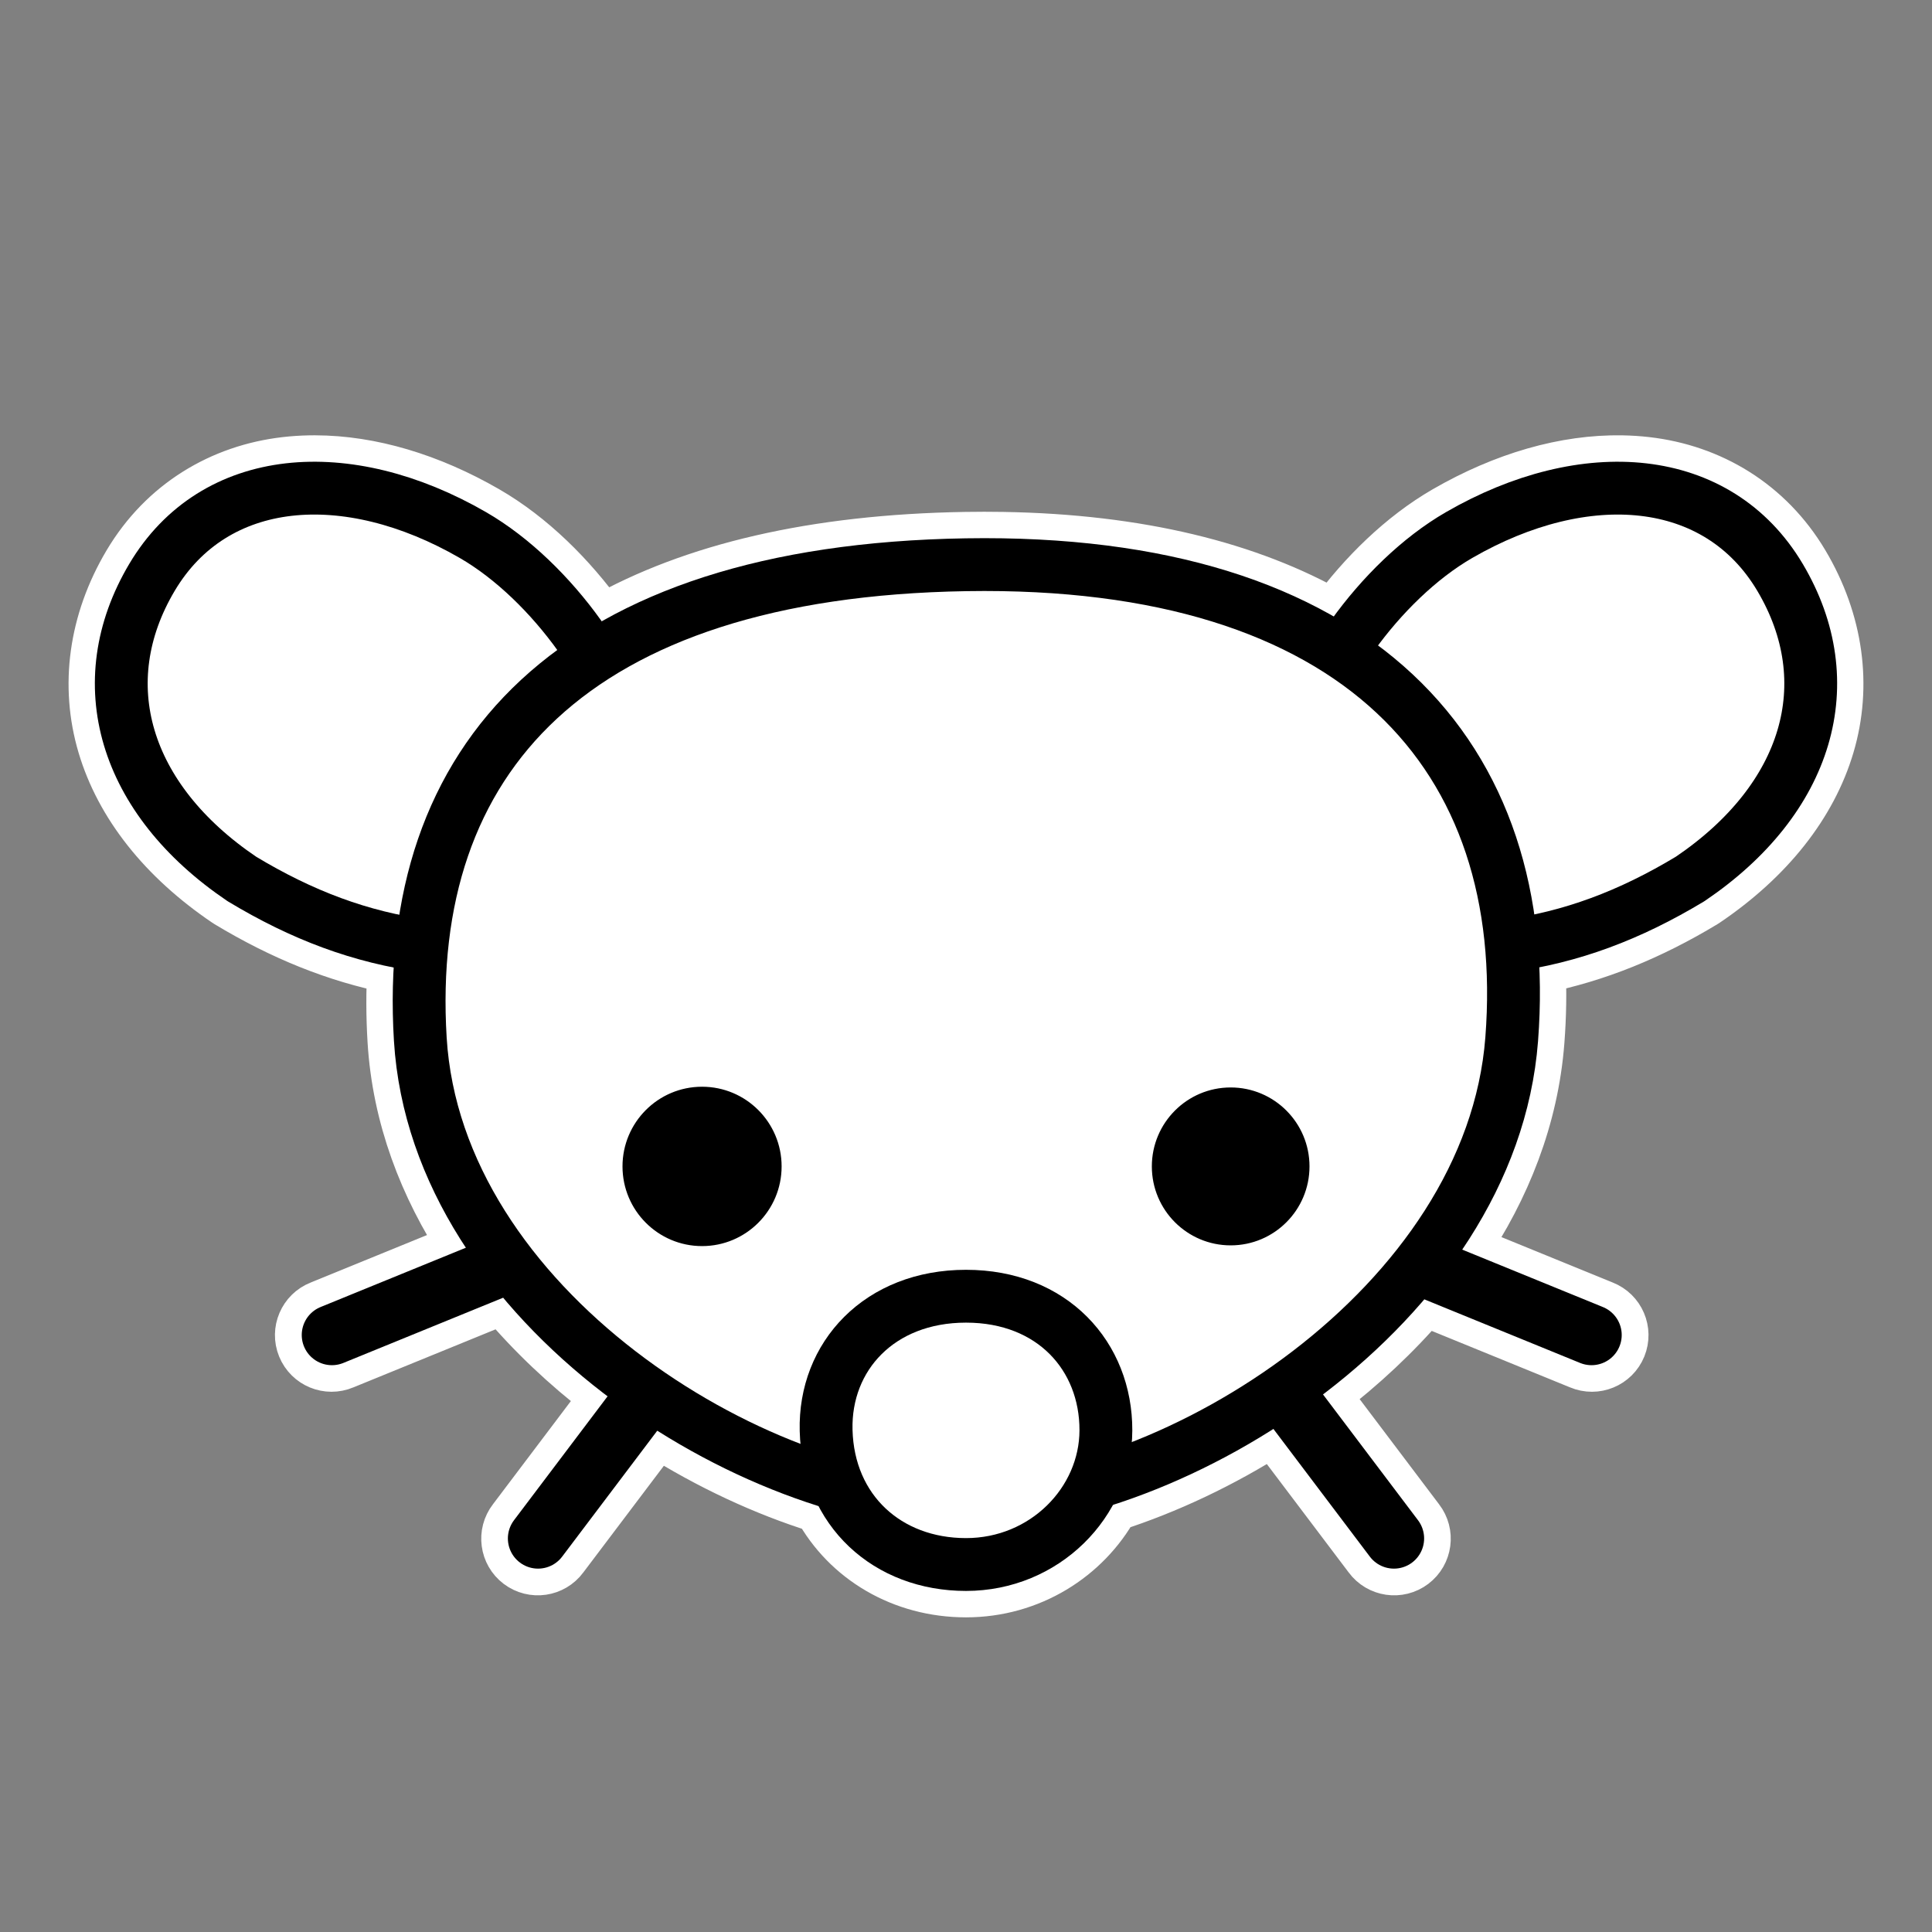
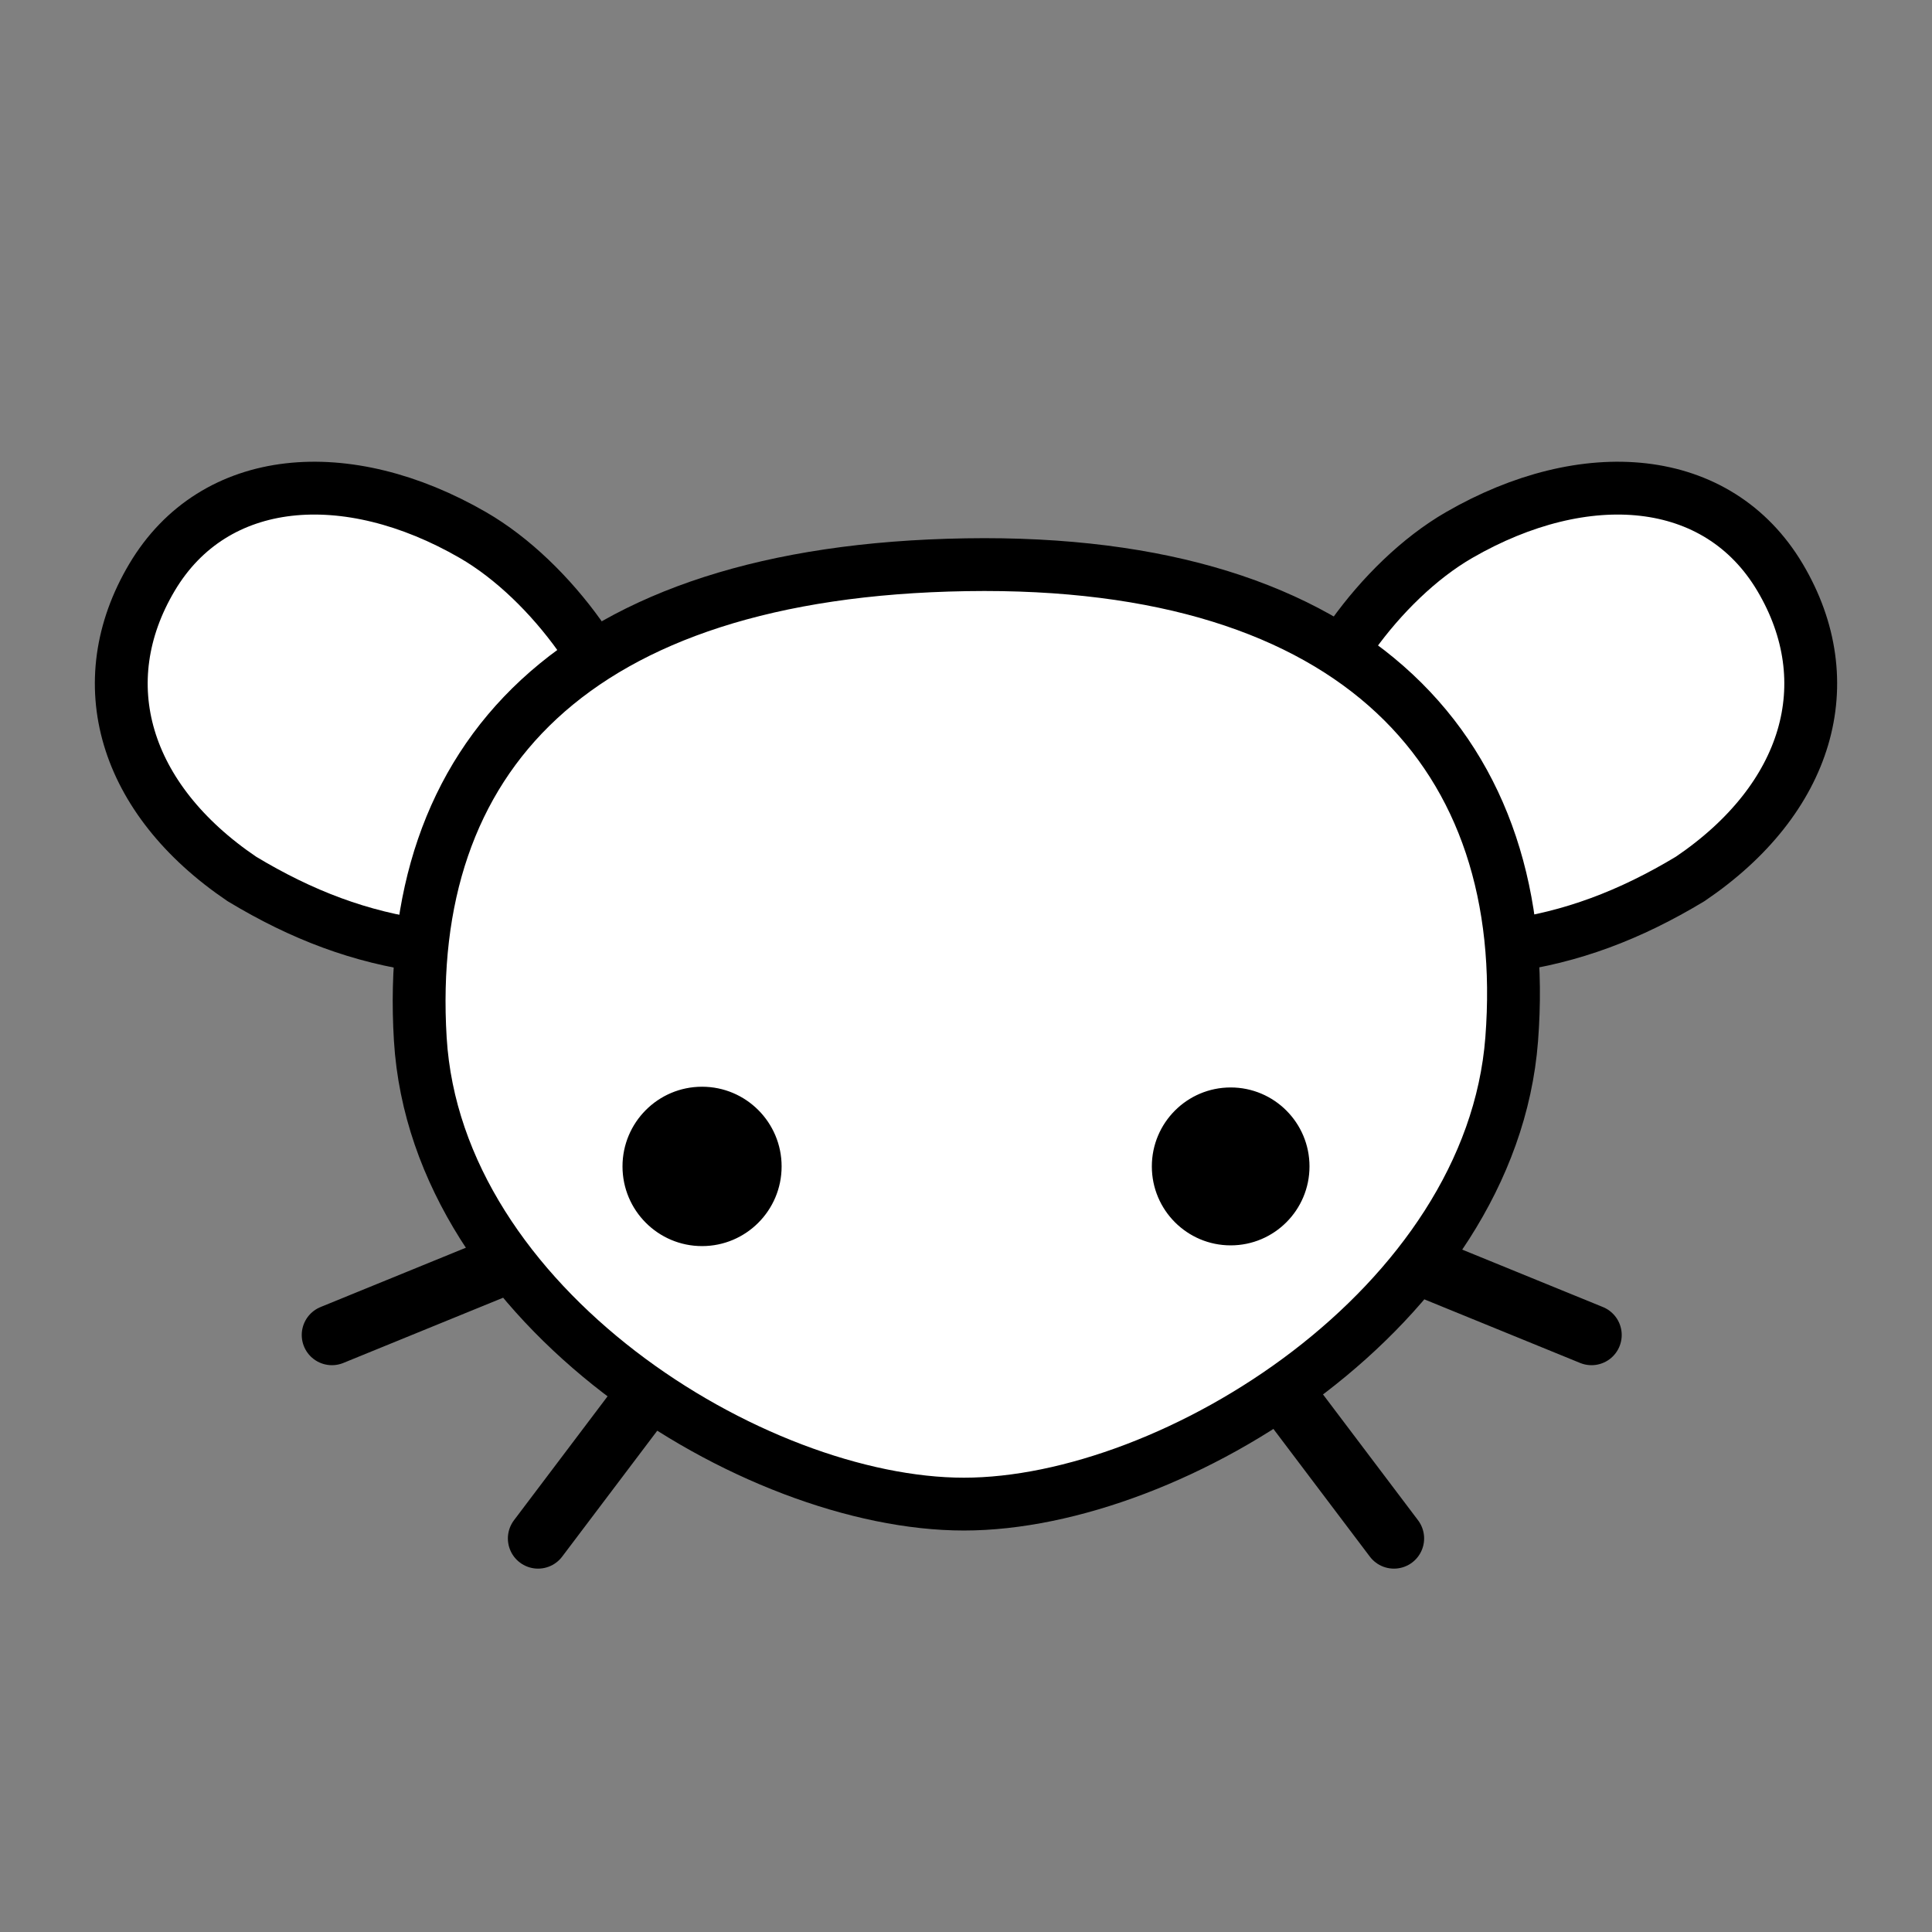
<svg xmlns="http://www.w3.org/2000/svg" xmlns:ns1="http://www.inkscape.org/namespaces/inkscape" xmlns:ns2="http://sodipodi.sourceforge.net/DTD/sodipodi-0.dtd" width="1024" height="1024" viewBox="0 0 1024 1024" version="1.1" id="svg8" ns1:version="0.92.4 (unknown)" ns2:docname="lemmy-logo-border.svg" ns1:export-filename="/home/andres/Pictures/References/Logos/Lemmy/lemmy-logo-border.png" ns1:export-xdpi="300" ns1:export-ydpi="300" enable-background="new">
  <rect x="0" y="0" width="1024" height="1024" fill="#808080" stroke="none" />
  <script id="__gaOptOutExtension" />
  <defs id="defs2" />
  <ns2:namedview id="base" pagecolor="#ffffff" bordercolor="#666666" borderopacity="1.0" ns1:pageopacity="0.0" ns1:pageshadow="2" ns1:zoom="0.49497475" ns1:cx="452.38625" ns1:cy="470.53357" ns1:document-units="px" ns1:current-layer="layer1" showgrid="false" units="px" ns1:showpageshadow="false" ns1:window-width="1366" ns1:window-height="740" ns1:window-x="0" ns1:window-y="0" ns1:window-maximized="1" showguides="true" ns1:guide-bbox="true" ns1:snap-global="true" ns1:snap-midpoints="false" ns1:snap-smooth-nodes="false" ns1:object-paths="false" ns1:pagecheckerboard="true" />
  <g ns1:label="Layer 1" ns1:groupmode="layer" id="layer1" transform="translate(0,-26.067)" style="display:inline">
-     <path style="color:#000000;font-style:normal;font-variant:normal;font-weight:normal;font-stretch:normal;font-size:medium;line-height:normal;font-family:sans-serif;font-variant-ligatures:normal;font-variant-position:normal;font-variant-caps:normal;font-variant-numeric:normal;font-variant-alternates:normal;font-feature-settings:normal;text-indent:0;text-align:start;text-decoration:none;text-decoration-line:none;text-decoration-style:solid;text-decoration-color:#000000;letter-spacing:normal;word-spacing:normal;text-transform:none;writing-mode:lr-tb;direction:ltr;text-orientation:mixed;dominant-baseline:auto;baseline-shift:baseline;text-anchor:start;white-space:normal;shape-padding:0;clip-rule:nonzero;display:inline;overflow:visible;visibility:visible;opacity:1;isolation:auto;mix-blend-mode:normal;color-interpolation:sRGB;color-interpolation-filters:linearRGB;solid-color:#000000;solid-opacity:1;vector-effect:none;fill:none;fill-opacity:1;fill-rule:nonzero;stroke:#ffffff;stroke-width:28;stroke-linecap:round;stroke-linejoin:round;stroke-miterlimit:4;stroke-dasharray:none;stroke-dashoffset:0;stroke-opacity:1;color-rendering:auto;image-rendering:auto;shape-rendering:auto;text-rendering:auto;enable-background:accumulate" d="m 167.039,270.787 c -0.948,-0.002 -1.894,0.004 -2.838,0.021 -4.315,0.078 -8.589,0.359 -12.812,0.846 -33.785,3.891 -64.216,21.864 -82.871,53.273 -18.28,30.777 -22.777,64.666 -13.461,96.068 9.317,31.402 31.885,59.932 65.297,82.533 0.202,0.136 0.407,0.267 0.615,0.393 28.654,17.278 57.182,28.932 87.742,34.955 -0.746,12.613 -0.725,25.572 0.082,38.844 2.44,40.109 16.607,77.037 38.096,109.672 l -77.008,31.438 c -8.306,3.259 -12.342,12.682 -8.97,20.943 3.372,8.261 12.849,12.168 21.063,8.684 l 84.697,-34.576 c 15.707,18.727 33.753,35.683 53.121,50.57 0.74,0.569 1.49,1.122 2.234,1.686 l -49.611,65.691 c -5.454,7.047 -4.101,17.193 3.011,22.563 7.112,5.371 17.24,3.896 22.526,-3.278 l 50.387,-66.719 c 27.686,17.535 57.075,31.204 86.072,40.252 14.882,27.28 43.97,44.646 77.588,44.646 33.938,0 63.043,-18.687 77.801,-45.438 28.707,-9.213 57.753,-22.932 85.148,-40.402 l 51.098,67.66 c 5.286,7.175 15.415,8.649 22.526,3.278 7.112,-5.371 8.465,-15.516 3.011,-22.563 l -50.361,-66.686 c 0.334,-0.254 0.673,-0.501 1.006,-0.756 19.138,-14.649 37.026,-31.286 52.703,-49.635 l 82.562,33.705 c 8.214,3.484 17.691,-0.423 21.063,-8.684 3.372,-8.261 -0.664,-17.684 -8.97,-20.943 l -74.539,-30.428 c 22.172,-32.83 37.038,-70.034 40.143,-110.461 1.025,-13.353 1.229,-26.425 0.639,-39.176 30.356,-6.054 58.716,-17.668 87.201,-34.844 0.208,-0.125 0.414,-0.256 0.615,-0.393 33.412,-22.601 55.98,-51.131 65.297,-82.533 9.317,-31.402 4.819,-65.291 -13.461,-96.068 -18.655,-31.41 -49.086,-49.382 -82.871,-53.273 -4.223,-0.486 -8.497,-0.768 -12.812,-0.846 -30.208,-0.544 -62.441,8.824 -93.432,26.715 -22.798,13.161 -43.352,33.314 -59.438,55.305 -44.997,-25.751 -103.544,-40.251 -175.478,-41.439 -6.452,-0.107 -13.012,-0.107 -19.68,0.002 -80.189,1.309 -144.383,16.509 -192.871,43.992 -0.119,-0.191 -0.243,-0.379 -0.371,-0.564 -16.29,-22.764 -37.411,-43.737 -60.896,-57.295 -30.022,-17.331 -61.211,-26.665 -90.594,-26.736 z" id="path817-3" ns1:connector-curvature="0" ns2:nodetypes="cccssccccccscccccscccscccscccccsccscccssccscscccscc" ns1:label="white-border" ns2:insensitive="true" />
    <path id="path1087" style="display:inline;opacity:1;fill:#ffffff;fill-opacity:1;stroke:#000000;stroke-width:28;stroke-linecap:round;stroke-linejoin:round;stroke-miterlimit:4;stroke-dasharray:none;stroke-opacity:1" d="m 716.856,362.965 c 15.291,-21.368 35.362,-41.109 56.51,-53.317 66.664,-38.484 137.026,-33.222 170.08,22.43 33.095,55.721 14.987,117.489 -47.644,159.855 -31.956,19.268 -62.933,30.923 -97.229,35.545 M 307.144,362.965 C 291.853,341.597 271.782,321.856 250.634,309.647 183.971,271.163 113.608,276.426 80.554,332.078 47.459,387.799 65.568,449.566 128.198,491.933 c 31.956,19.268 62.933,30.923 97.229,35.545" ns1:connector-curvature="0" ns1:label="ears" ns2:insensitive="true" />
    <path style="display:inline;opacity:1;fill:#ffffff;fill-opacity:1;stroke:#000000;stroke-width:28;stroke-linecap:round;stroke-linejoin:round;stroke-miterlimit:4;stroke-dasharray:none;stroke-opacity:1" d="M 801.232,576.87 C 812.735,427.07 720.584,321.983 512,325.389 303.416,328.794 213.714,428.031 222.768,576.87 c 8.643,142.08 176.802,246.404 288.12,246.404 111.318,0 279.451,-104.545 290.344,-246.404 z" id="path969" ns1:connector-curvature="0" ns2:nodetypes="szszs" ns1:label="head" ns2:insensitive="true" />
    <path id="path1084" style="display:inline;opacity:1;fill:#000000;fill-opacity:1;stroke:#000000;stroke-width:0;stroke-linecap:round;stroke-linejoin:round;stroke-miterlimit:4;stroke-dasharray:none;stroke-opacity:1" d="m 610.499,644.289 c 0,23.112 18.706,41.848 41.781,41.848 23.075,0 41.781,-18.736 41.781,-41.848 0,-23.112 -18.706,-41.848 -41.781,-41.848 -23.075,0 -41.781,18.736 -41.781,41.848 z m -280.56,0 c 0,23.325 18.878,42.234 42.166,42.234 23.288,0 42.166,-18.909 42.166,-42.234 0,-23.325 -18.878,-42.234 -42.166,-42.234 -23.288,0 -42.166,18.909 -42.166,42.234 z" ns1:connector-curvature="0" ns1:label="eyes" ns2:nodetypes="ssssssssss" ns2:insensitive="true" />
    <path id="path1008" style="display:inline;opacity:1;fill:none;stroke:#000000;stroke-width:32;stroke-linecap:round;stroke-linejoin:miter;stroke-miterlimit:4;stroke-dasharray:none;stroke-opacity:1" d="m 339.729,769.247 -54.544,72.225 m 399.086,-72.225 54.544,72.225 M 263.683,697.82 175.928,733.644 m 579.858,-35.824 87.756,35.824" ns1:connector-curvature="0" ns1:label="whiskers" ns2:nodetypes="cccccccc" ns2:insensitive="true" />
-     <path style="display:inline;opacity:1;fill:#ffffff;fill-opacity:1;stroke:#000000;stroke-width:28;stroke-linecap:round;stroke-linejoin:round;stroke-miterlimit:4;stroke-dasharray:none;stroke-opacity:1" d="m 512.001,713.09 c -45.864,0 -75.13,31.845 -74.142,71.101 1.07,42.513 32.469,71.103 74.142,71.103 41.673,0 74.051,-32.996 74.142,-71.103 0.093,-39.268 -28.277,-71.101 -74.142,-71.101 z" id="path1115" ns1:connector-curvature="0" ns1:label="nose" ns2:nodetypes="zszsz" ns2:insensitive="true" />
  </g>
</svg>